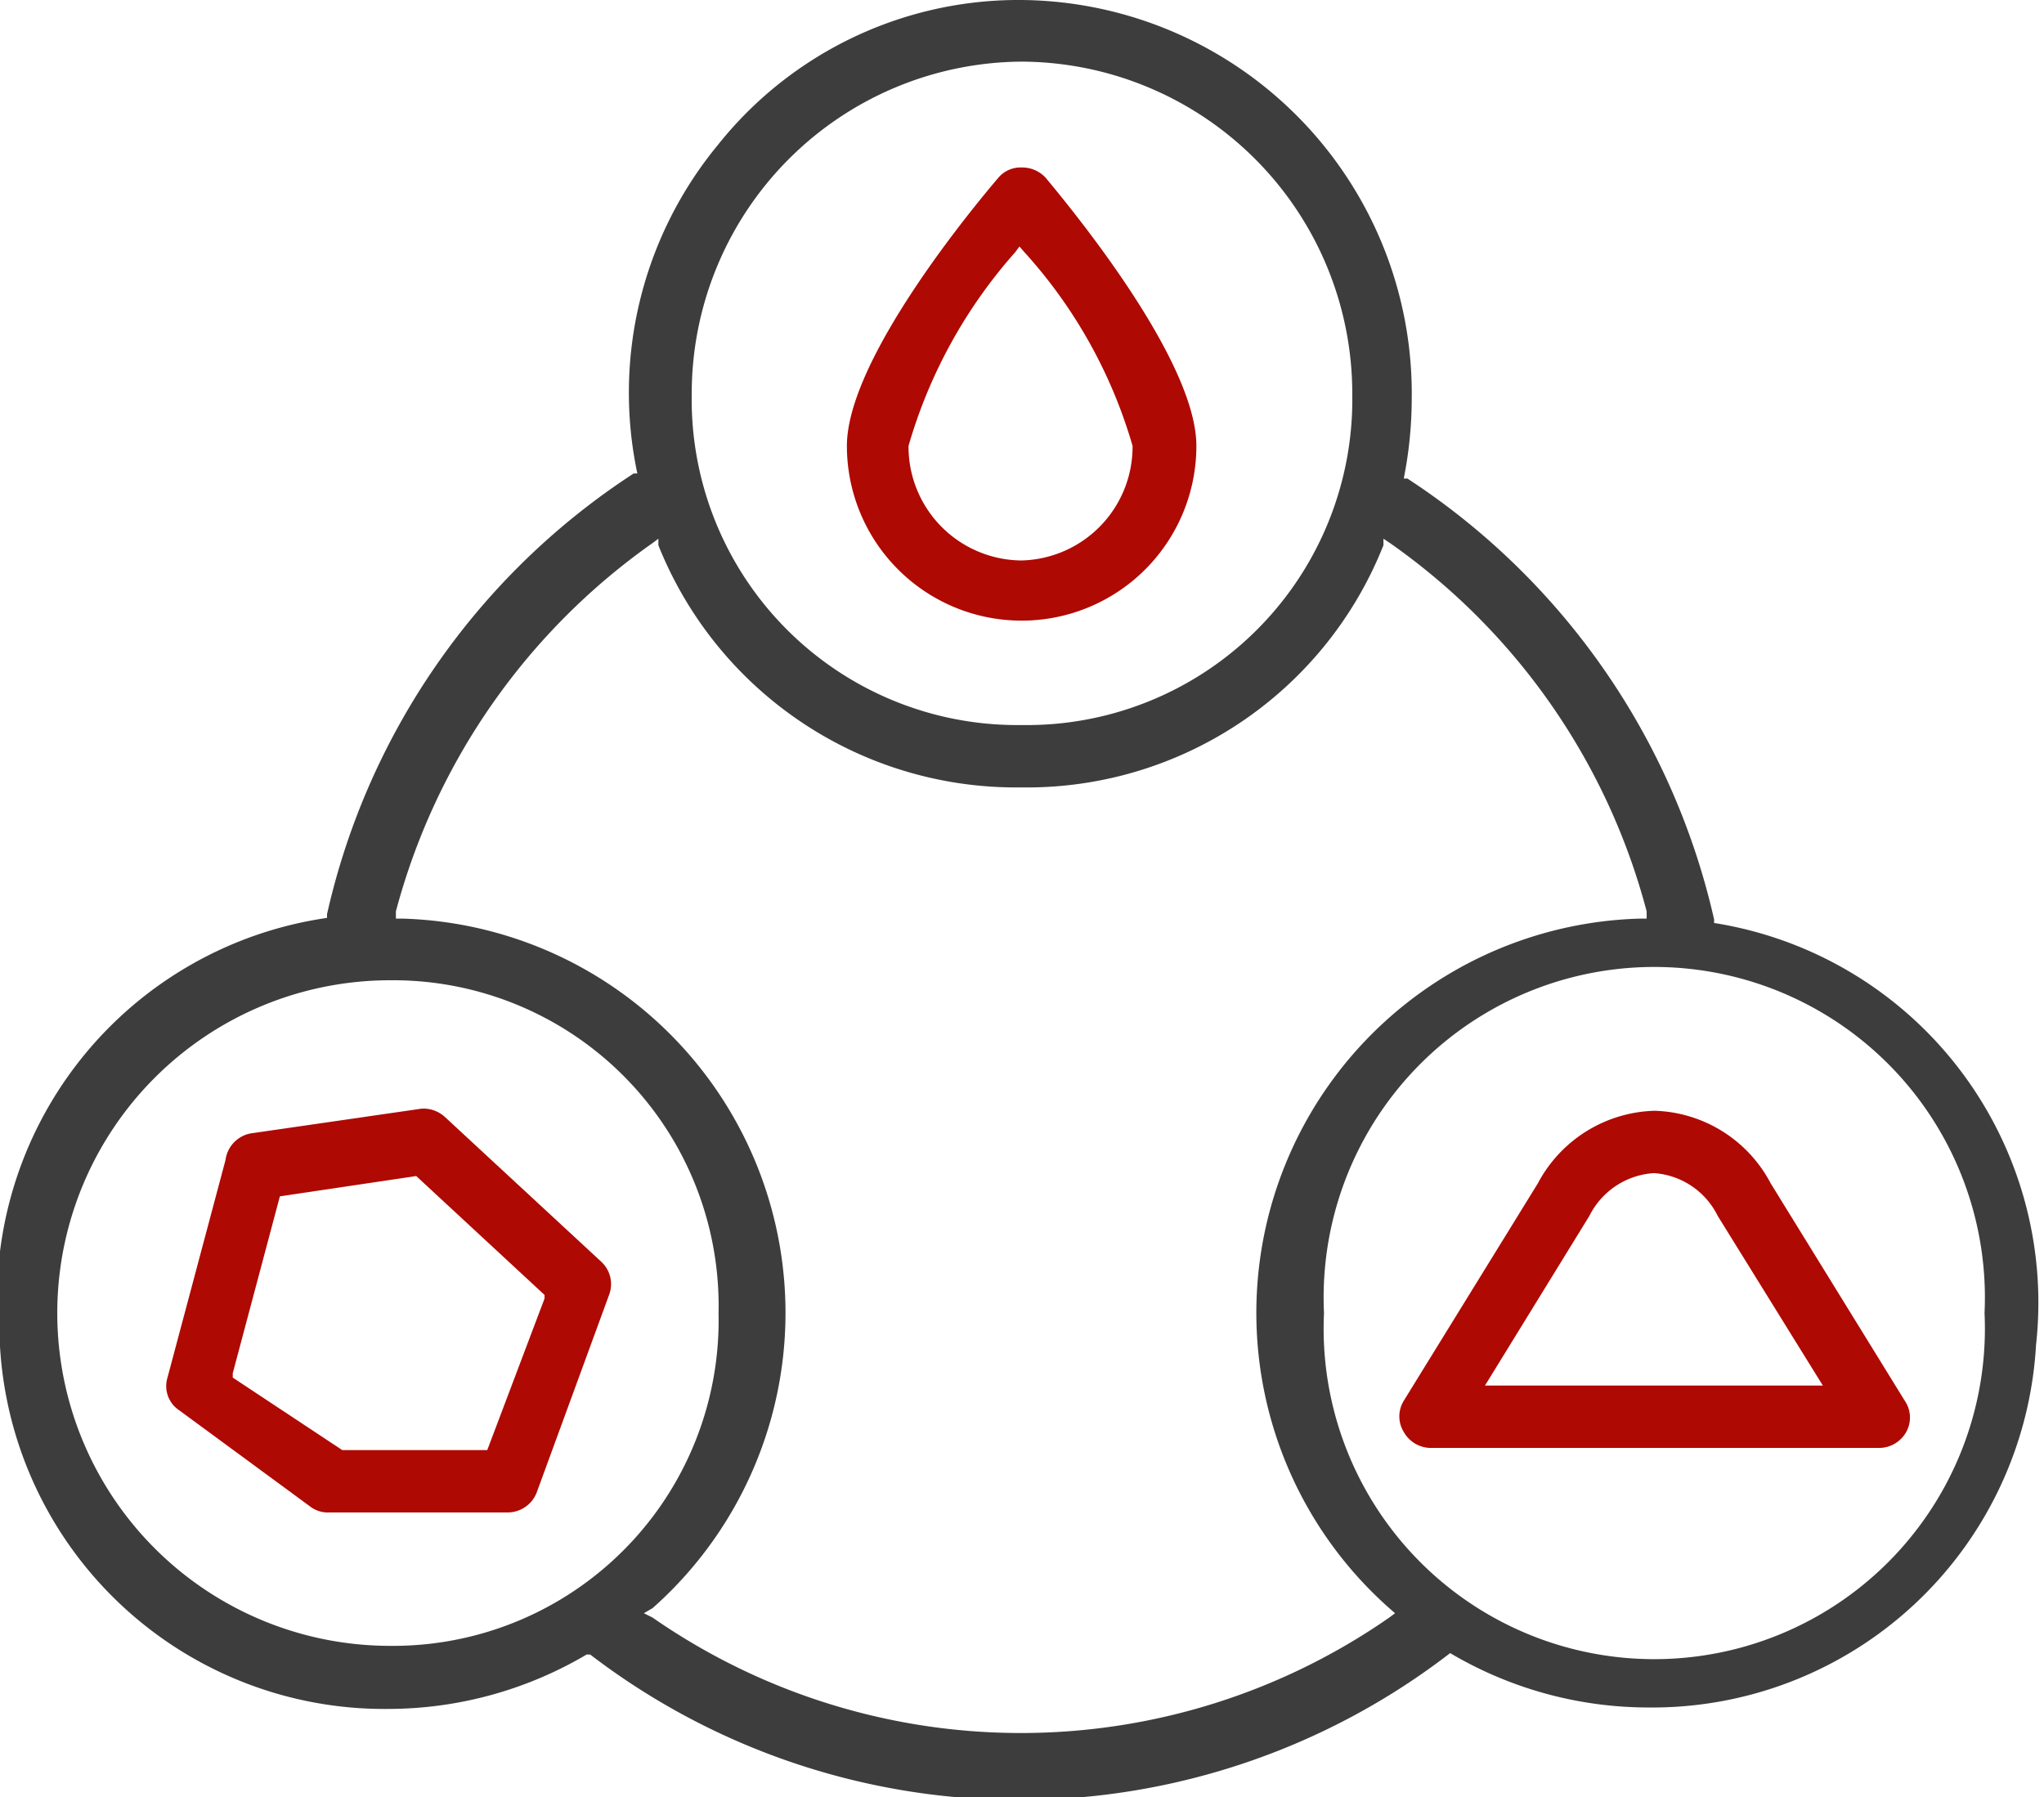
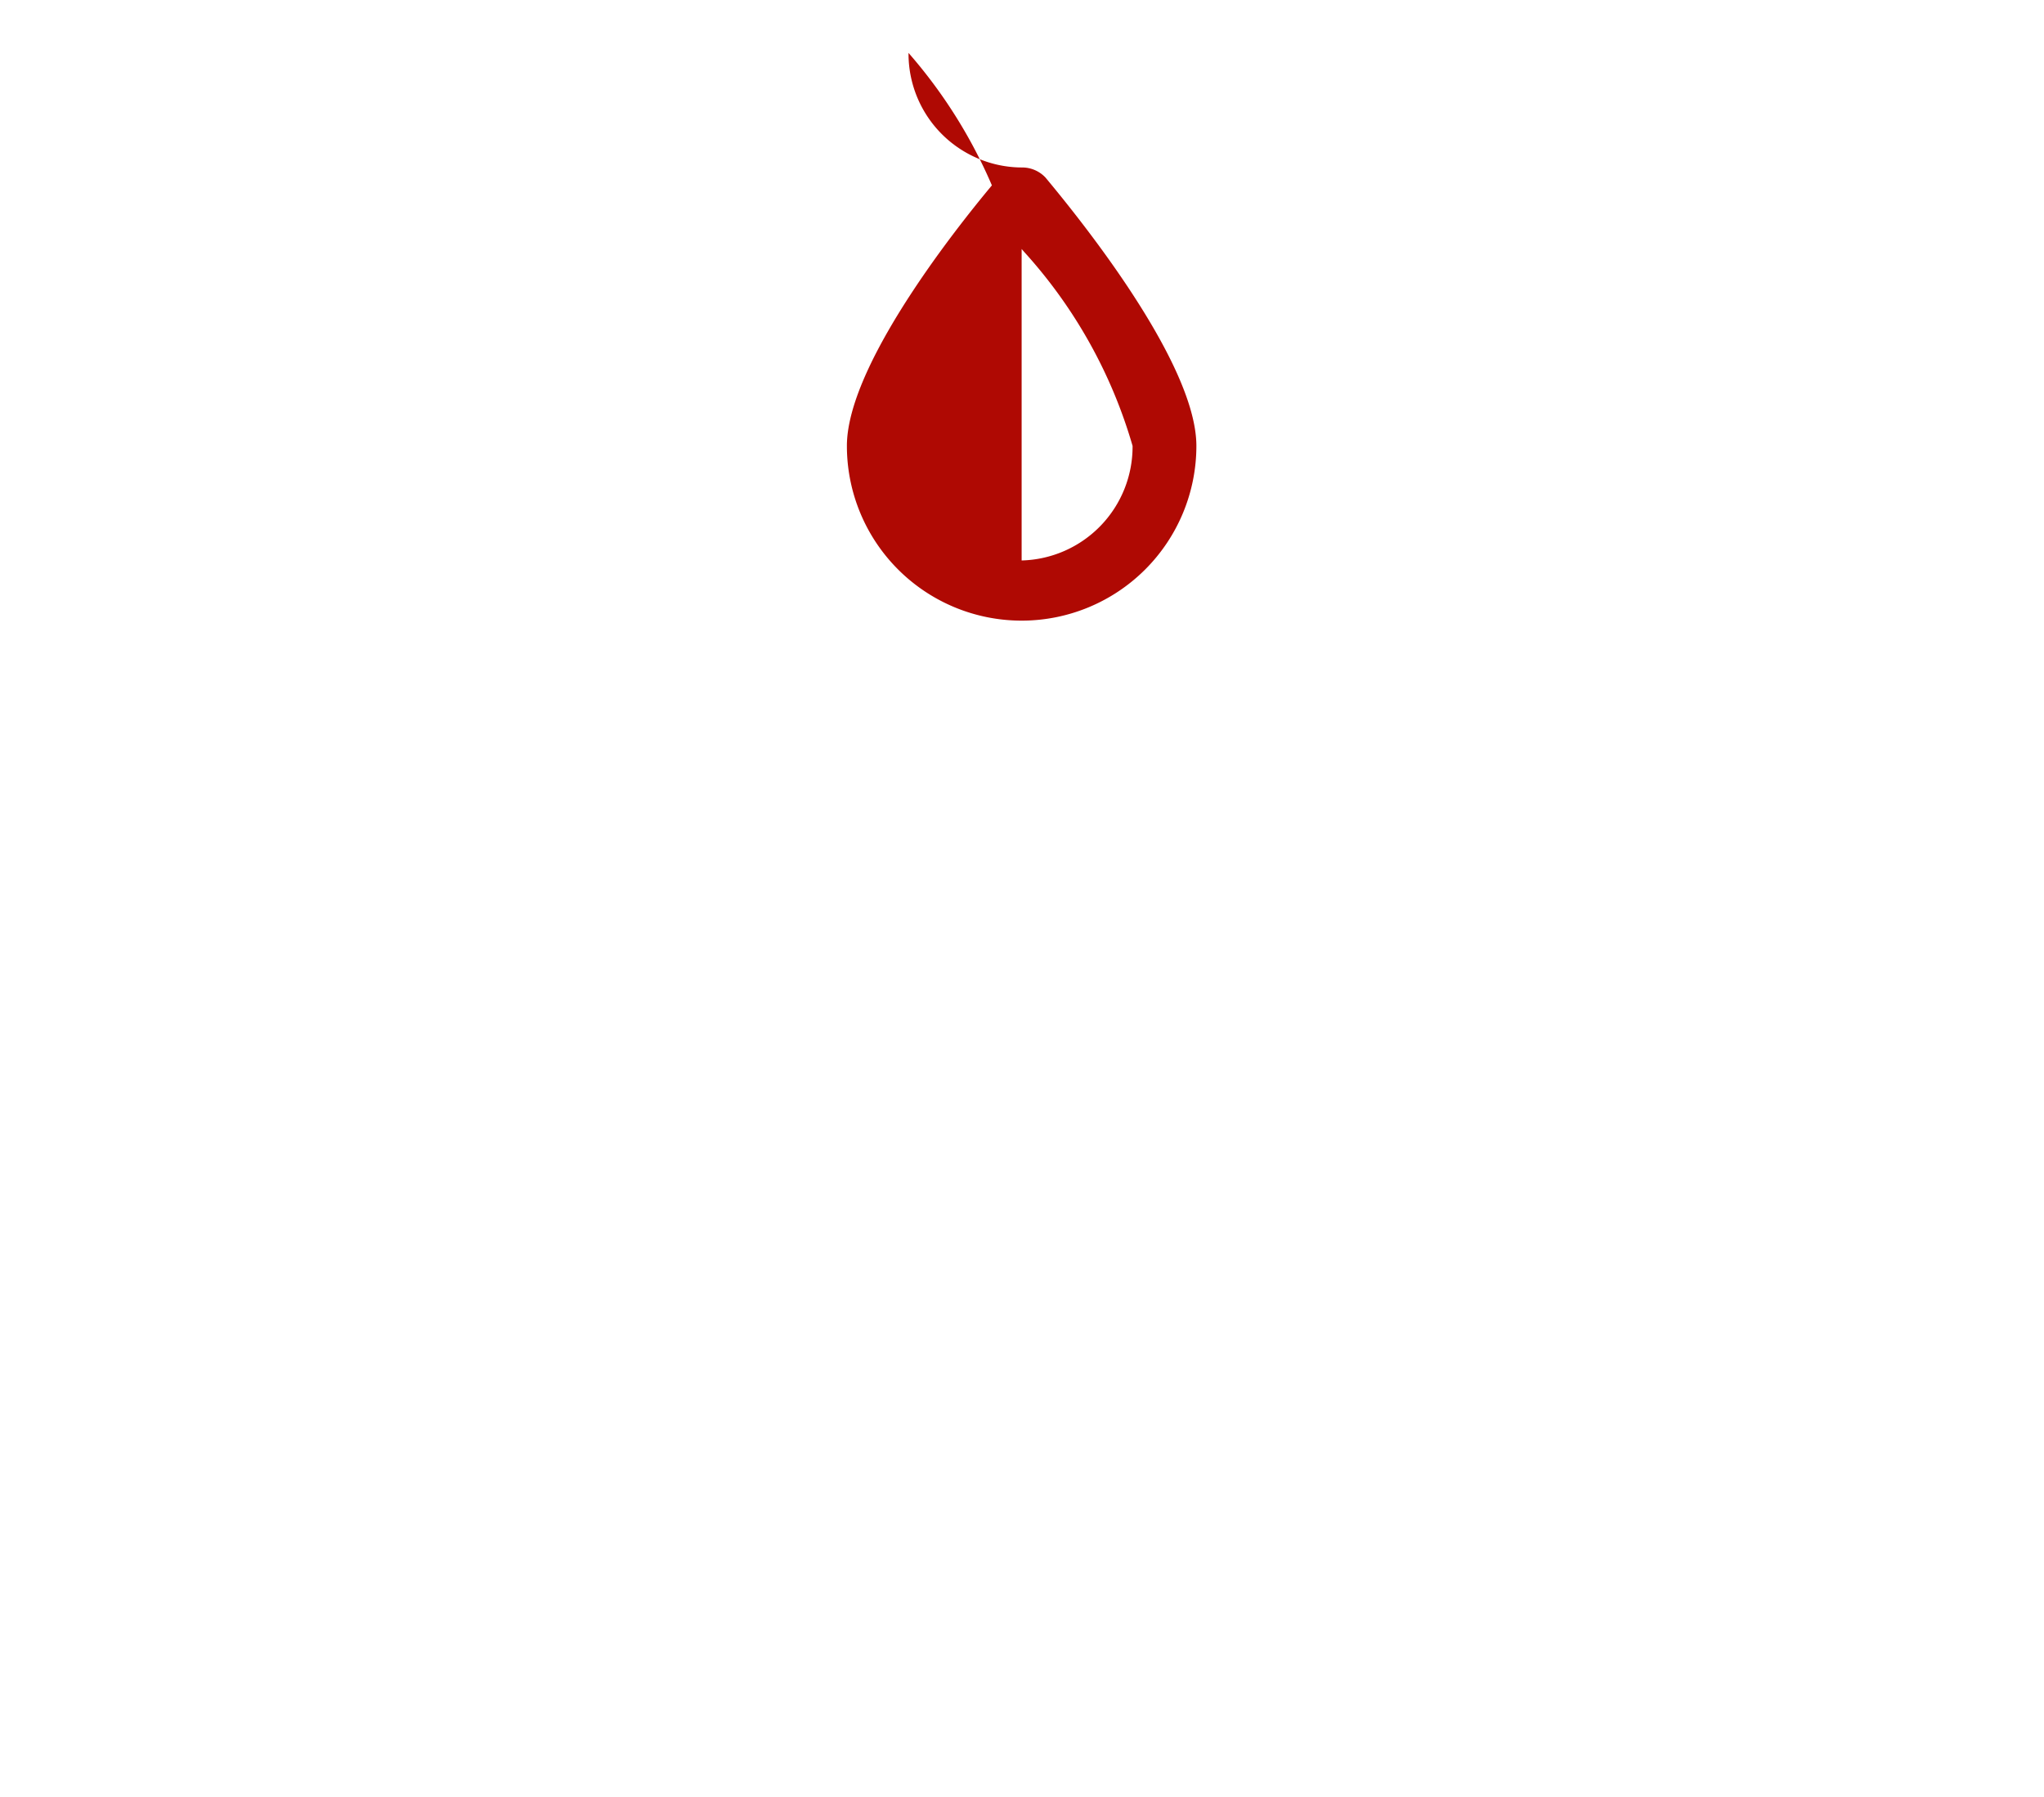
<svg xmlns="http://www.w3.org/2000/svg" viewBox="0 0 28.19 24.79">
  <defs>
    <style>.cls-1{fill:#af0903;}.cls-2{fill:#3d3d3d;}</style>
  </defs>
  <g id="Layer_2" data-name="Layer 2">
    <g id="Layer_1-2" data-name="Layer 1">
-       <path class="cls-1" d="M14.09,2.31a.4.4,0,0,0-.32.14c-.35.41-2.09,2.51-2.09,3.7a2.41,2.41,0,1,0,4.82,0c0-1.19-1.74-3.29-2.08-3.7A.44.44,0,0,0,14.09,2.31Zm0,5.42a1.57,1.57,0,0,1-1.56-1.58A6.9,6.9,0,0,1,14,3.48l.06-.08.07.08a6.78,6.78,0,0,1,1.49,2.67A1.57,1.57,0,0,1,14.09,7.73Z" />
-       <path class="cls-1" d="M3.11,16,2.31,19a.4.4,0,0,0,.16.45l1.81,1.33a.4.4,0,0,0,.26.08H7a.43.43,0,0,0,.4-.27l1-2.73a.42.42,0,0,0-.11-.46l-2.16-2a.44.44,0,0,0-.29-.11H5.82l-2.35.34A.43.43,0,0,0,3.11,16Zm2.63.22,0,0,1.77,1.64,0,.05L6.72,20h-2L3.21,19v-.06l.65-2.44Z" />
-       <path class="cls-1" d="M26.27,19.32h0l-1.85-3a1.87,1.87,0,0,0-1.6-1h0a1.88,1.88,0,0,0-1.61,1l-1.85,3a.41.41,0,0,0,0,.43.43.43,0,0,0,.36.22h6.21a.43.43,0,0,0,.36-.22A.41.41,0,0,0,26.27,19.32Zm-5.79-.21,1.44-2.34a1.07,1.07,0,0,1,.89-.59,1.06,1.06,0,0,1,.88.59l1.45,2.34Z" />
-       <path class="cls-2" d="M20,22.8l0,0,0,0a5.37,5.37,0,0,0,2.73.75,5.3,5.3,0,0,0,5.35-5,5.3,5.3,0,0,0-4.44-5.82h0v-.05a9.86,9.86,0,0,0-4.23-6.08l-.05,0v0a5.68,5.68,0,0,0,.11-1.09A5.43,5.43,0,0,0,14.09,0H14a5.3,5.3,0,0,0-4.1,2A5.37,5.37,0,0,0,8.79,6.53l0,0-.05,0a9.82,9.82,0,0,0-4.23,6.08l0,.05h0A5.31,5.31,0,0,0,0,18.57a5.31,5.31,0,0,0,5.36,5,5.39,5.39,0,0,0,2.73-.75l.05,0,0,0A9.73,9.73,0,0,0,20,22.8Zm7.37-4.69a4.56,4.56,0,1,1-9.11,0,4.56,4.56,0,1,1,9.11,0ZM14.09.85a4.58,4.58,0,0,1,4.56,4.59A4.49,4.49,0,0,1,14.09,10h0A4.49,4.49,0,0,1,9.54,5.44,4.58,4.58,0,0,1,14.09.85ZM5.38,22.7h0a4.59,4.59,0,0,1,0-9.18,4.49,4.49,0,0,1,4.53,4.59A4.49,4.49,0,0,1,5.38,22.7Zm3.5-.45L9,22.18a5.44,5.44,0,0,0-3.44-9.51h-.1l0-.1A9.06,9.06,0,0,1,9,7.49l.08-.06,0,.09a5.31,5.31,0,0,0,5,3.34h0a5.29,5.29,0,0,0,5-3.34l0-.09.09.06a9,9,0,0,1,3.54,5.08l0,.1h-.1a5.44,5.44,0,0,0-3.45,9.51l.08.07-.08.06A8.9,8.9,0,0,1,9,22.31Z" />
+       <path class="cls-1" d="M14.09,2.31a.4.4,0,0,0-.32.14c-.35.41-2.09,2.51-2.09,3.7a2.41,2.41,0,1,0,4.82,0c0-1.19-1.74-3.29-2.08-3.7A.44.44,0,0,0,14.09,2.31Za1.57,1.57,0,0,1-1.56-1.58A6.9,6.9,0,0,1,14,3.48l.06-.08.07.08a6.78,6.78,0,0,1,1.49,2.67A1.57,1.57,0,0,1,14.09,7.73Z" />
    </g>
  </g>
</svg>